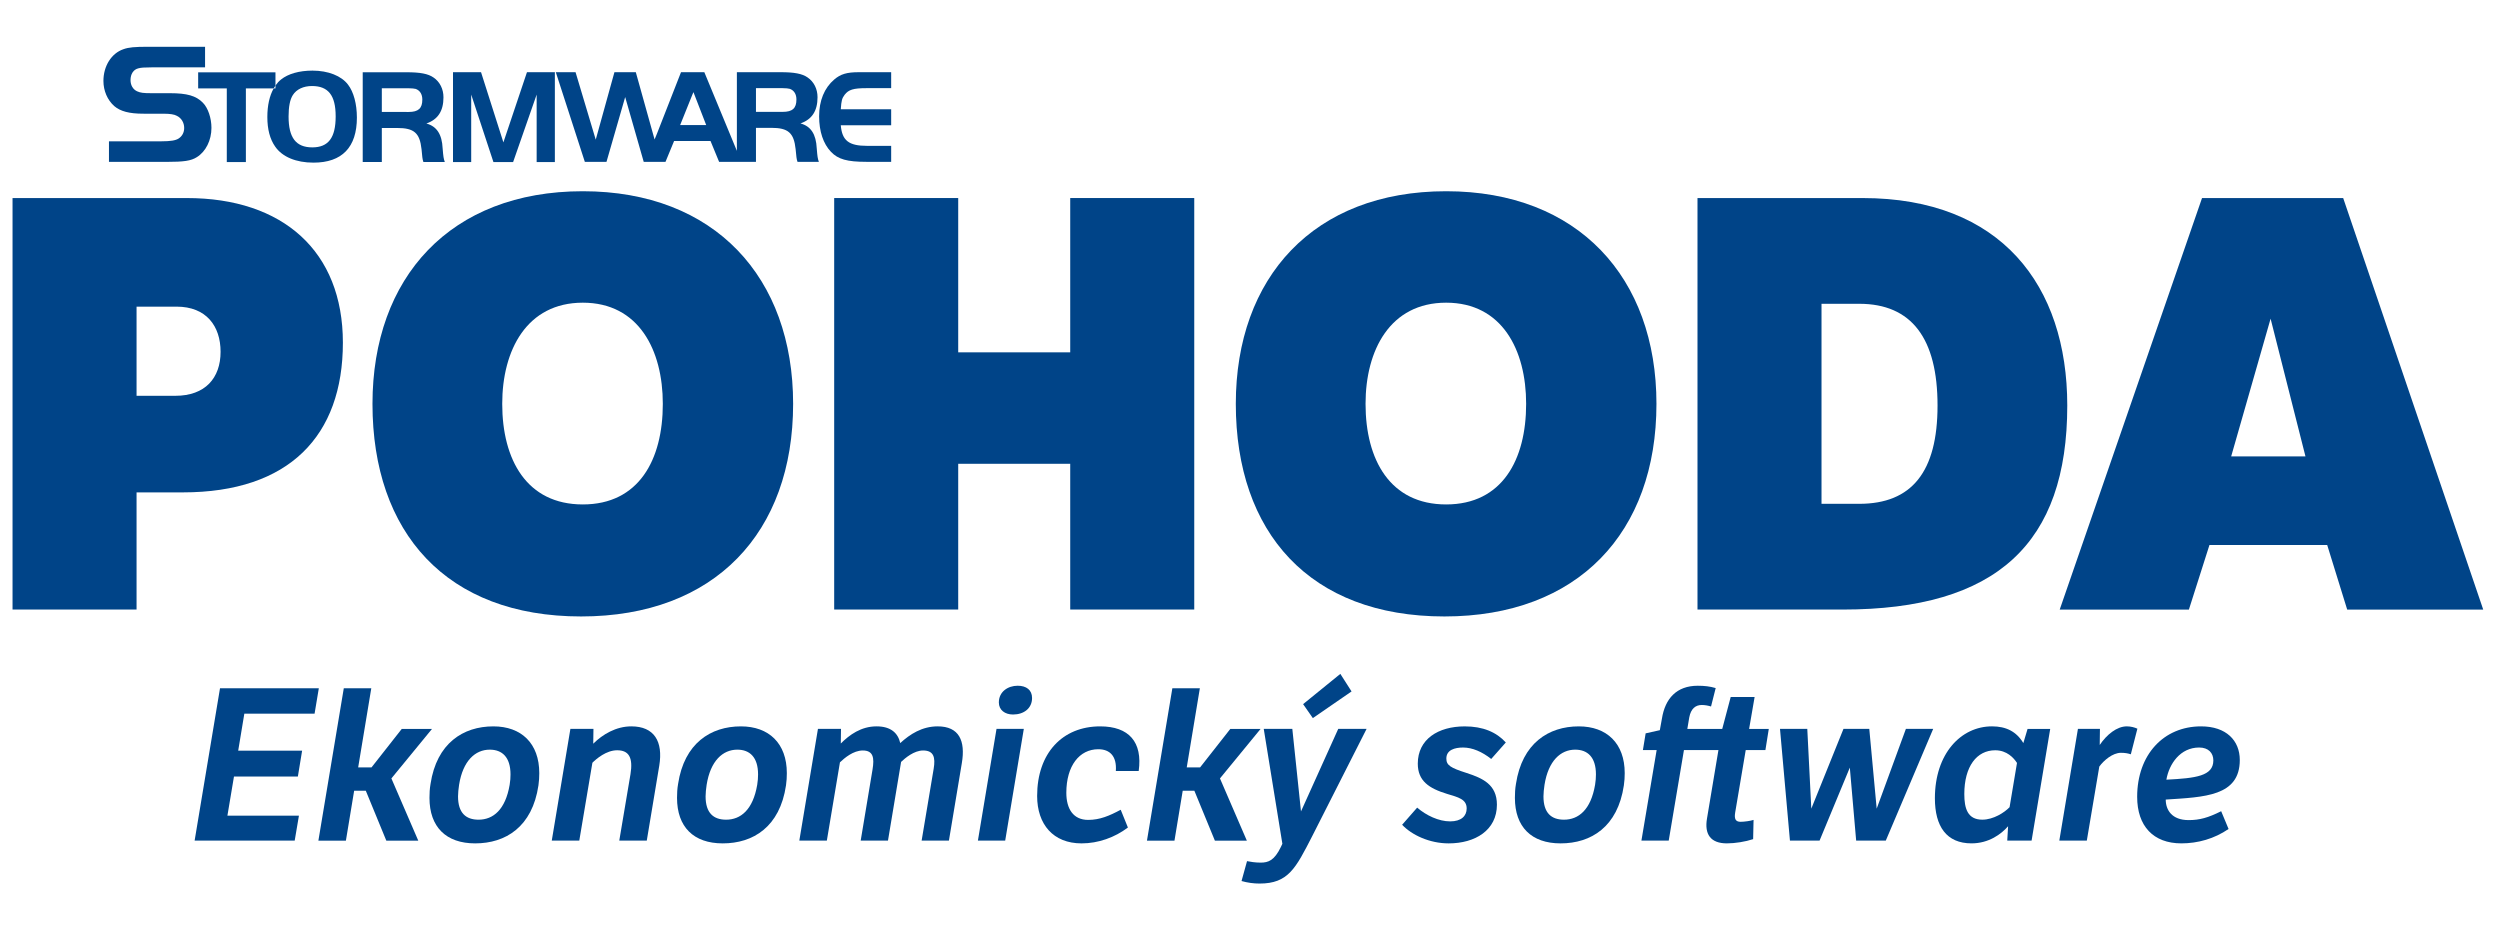
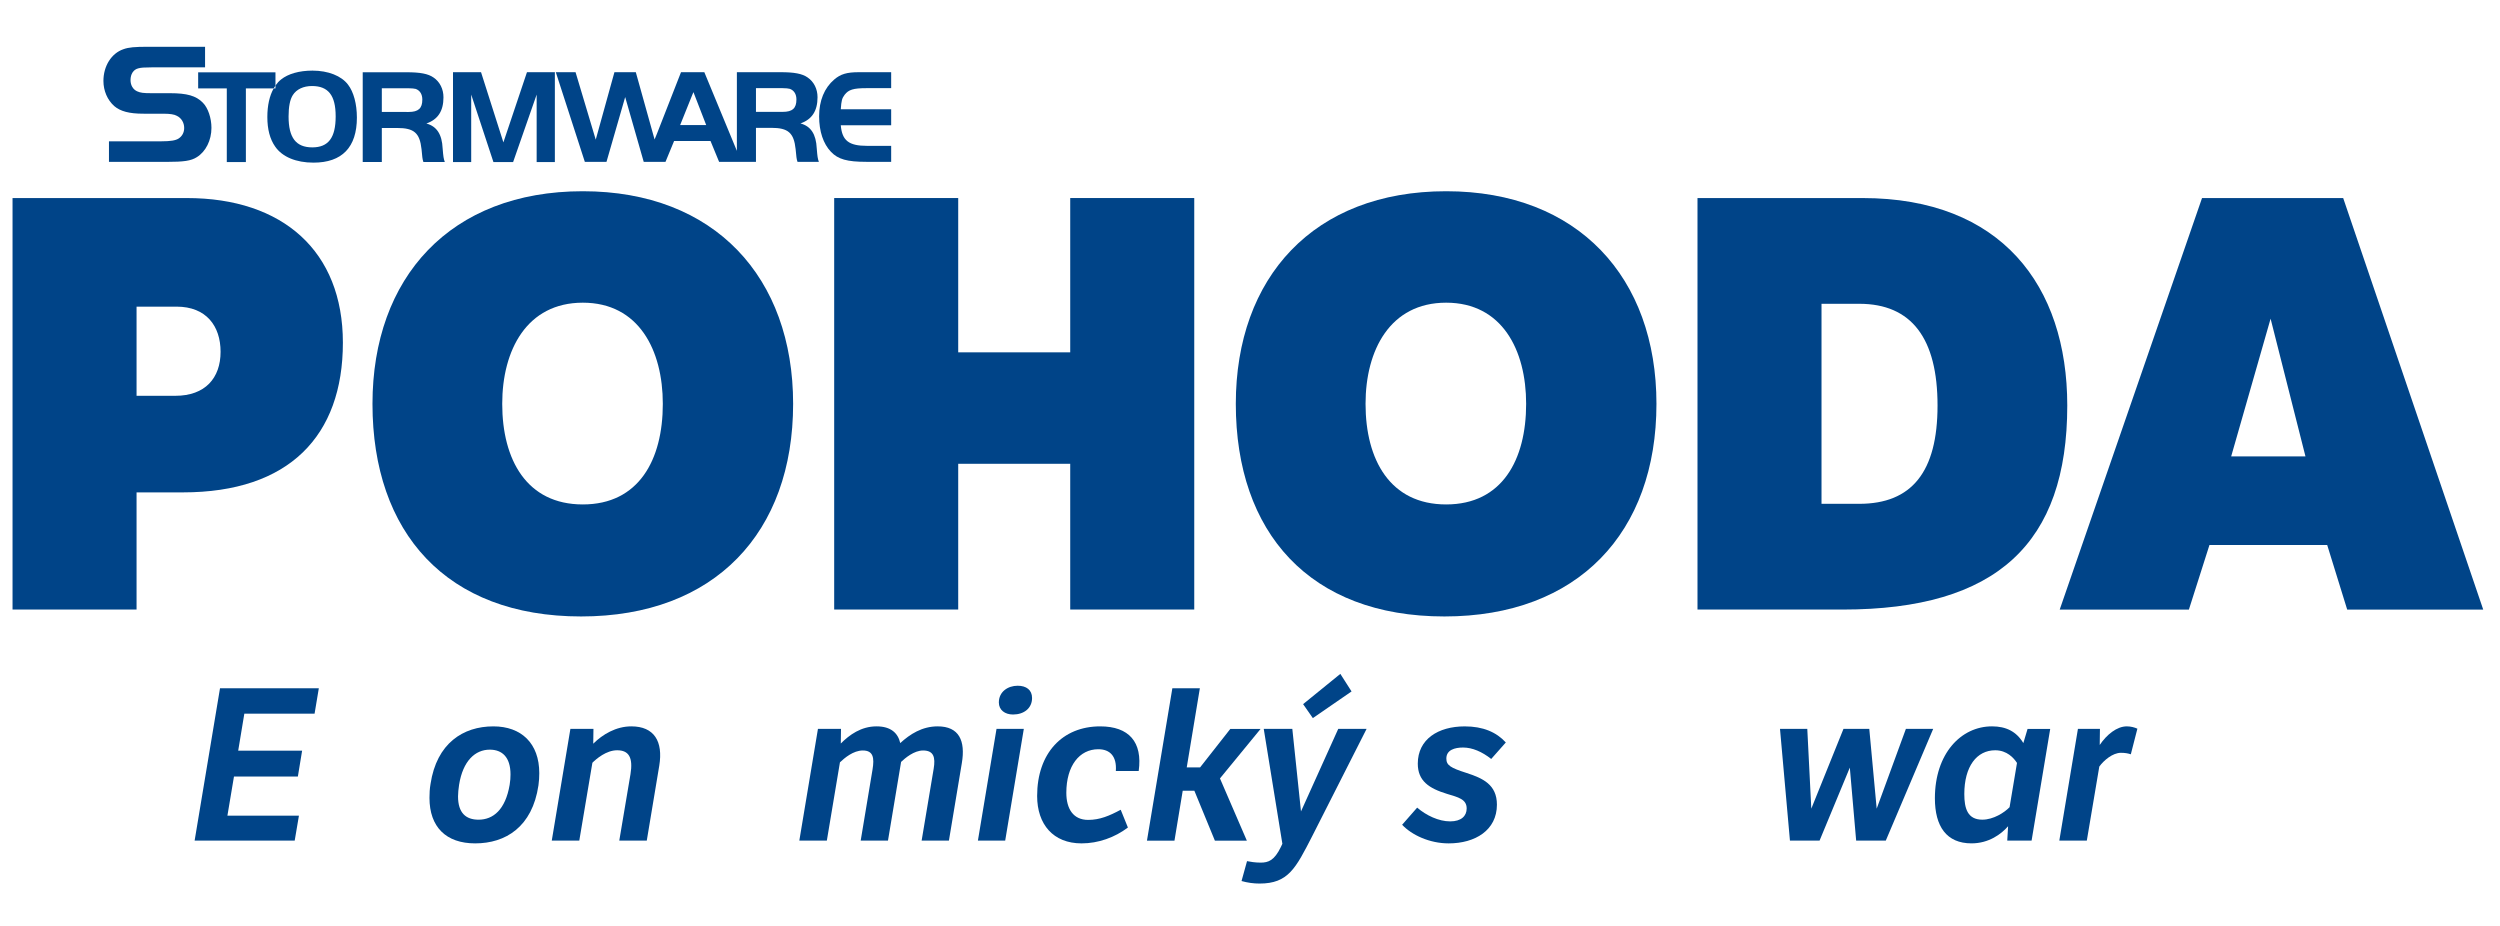
<svg xmlns="http://www.w3.org/2000/svg" width="100%" height="100%" viewBox="0 0 864 320" version="1.1" xml:space="preserve" style="fill-rule:evenodd;clip-rule:evenodd;stroke-linejoin:round;stroke-miterlimit:2;">
  <g id="Trim" transform="matrix(2.667,0,0,2.667,0,0)">
    <g transform="matrix(1.275,0,0,1.275,17.696,64.917)">
      <path d="M0,-19.75L0,-10.689L3.95,-10.689C6.971,-10.689 8.539,-12.489 8.539,-15.161C8.539,-17.775 7.086,-19.75 4.066,-19.75L0,-19.75ZM-12.605,-30.786L5.112,-30.786C14.871,-30.786 20.97,-25.385 20.97,-16.091C20.97,-6.622 15.51,-0.872 4.705,-0.872L0,-0.872L0,11.036L-12.605,11.036L-12.605,-30.786Z" style="fill:rgb(0,68,136);fill-rule:nonzero;" />
    </g>
    <g transform="matrix(1.275,0,0,1.275,75.522,39.297)">
      <path d="M0,20.447C5.693,20.447 8.132,15.916 8.132,10.224C8.132,4.763 5.693,-0.058 0,-0.058C-5.693,-0.058 -8.19,4.763 -8.19,10.224C-8.19,15.916 -5.693,20.447 0,20.447M0,-11.385C13.418,-11.385 21.376,-2.614 21.376,10.224C21.376,23.293 13.418,31.832 -0.174,31.832C-13.883,31.832 -21.376,23.293 -21.376,10.224C-21.376,-2.614 -13.476,-11.385 0,-11.385" style="fill:rgb(0,68,136);fill-rule:nonzero;" />
    </g>
    <g transform="matrix(1.275,0,0,1.275,108.097,78.985)">
      <path d="M0,-41.822L12.605,-41.822L12.605,-26.139L23.99,-26.139L23.99,-41.822L36.595,-41.822L36.595,0L23.99,0L23.99,-14.812L12.605,-14.812L12.605,0L0,0L0,-41.822Z" style="fill:rgb(0,68,136);fill-rule:nonzero;" />
    </g>
    <g transform="matrix(1.275,0,0,1.275,187.395,39.297)">
      <path d="M0,20.447C5.693,20.447 8.132,15.916 8.132,10.224C8.132,4.763 5.693,-0.058 0,-0.058C-5.693,-0.058 -8.19,4.763 -8.19,10.224C-8.19,15.916 -5.693,20.447 0,20.447M0,-11.385C13.418,-11.385 21.376,-2.614 21.376,10.224C21.376,23.293 13.418,31.832 -0.174,31.832C-13.883,31.832 -21.376,23.293 -21.376,10.224C-21.376,-2.614 -13.476,-11.385 0,-11.385" style="fill:rgb(0,68,136);fill-rule:nonzero;" />
    </g>
    <g transform="matrix(1.275,0,0,1.275,236.039,65.288)">
      <path d="M0,-20.331L0,-0.001L3.833,-0.001C9.177,-0.001 11.792,-3.253 11.792,-9.992C11.792,-16.788 9.177,-20.331 3.833,-20.331L0,-20.331ZM4.182,-31.077C18.239,-31.077 24.977,-22.19 24.977,-9.992C24.977,4.007 17.833,10.746 2.149,10.746L-12.605,10.746L-12.605,-31.077L4.182,-31.077Z" style="fill:rgb(0,68,136);fill-rule:nonzero;" />
    </g>
    <g transform="matrix(1.275,0,0,1.275,298.752,45.517)">
      <path d="M0,10.688L-3.545,-3.311L-7.552,10.688L0,10.688ZM3.834,-15.567L18.065,26.255L4.24,26.255L2.208,19.692L-9.759,19.692L-11.849,26.255L-24.978,26.255L-10.514,-15.567L3.834,-15.567Z" style="fill:rgb(0,68,136);fill-rule:nonzero;" />
    </g>
    <g transform="matrix(1.275,0,0,1.275,28.509,108.931)">
      <path d="M0,-15.484L10.043,-15.484L9.612,-12.904L2.473,-12.904L1.849,-9.14L8.345,-9.14L7.914,-6.516L1.42,-6.516L0.753,-2.538L8.022,-2.538L7.591,0L-2.58,0L0,-15.484Z" style="fill:rgb(0,68,136);fill-rule:nonzero;" />
    </g>
    <g transform="matrix(1.275,0,0,1.275,46.413,98.678)">
-       <path d="M0,0.602L1.355,0.602L4.43,-3.312L7.505,-3.312L3.376,1.72L6.108,8.043L2.86,8.043L0.774,2.968L-0.408,2.968L-1.247,8.043L-4.043,8.043L-1.462,-7.441L1.333,-7.441L0,0.602Z" style="fill:rgb(0,68,136);fill-rule:nonzero;" />
-     </g>
+       </g>
    <g transform="matrix(1.275,0,0,1.275,59.354,100.213)">
      <path d="M0,2.344C0,4.022 0.796,4.71 2.086,4.71C3.569,4.71 4.817,3.699 5.247,1.162C5.312,0.774 5.333,0.431 5.333,0.108C5.333,-1.655 4.473,-2.408 3.226,-2.408C1.742,-2.408 0.495,-1.269 0.107,1.162C0.043,1.591 0,2.001 0,2.344M3.591,-4.774C6.43,-4.774 8.257,-3.053 8.257,-0.022C8.257,0.366 8.236,0.796 8.172,1.226C7.548,5.441 4.838,7.118 1.742,7.118C-1.226,7.118 -2.903,5.441 -2.903,2.495C-2.903,2.043 -2.882,1.57 -2.795,1.075C-2.172,-3.053 0.516,-4.774 3.591,-4.774" style="fill:rgb(0,68,136);fill-rule:nonzero;" />
    </g>
    <g transform="matrix(1.275,0,0,1.275,76.902,108.602)">
      <path d="M0,-11.097L-0.022,-9.591C0.924,-10.538 2.301,-11.355 3.849,-11.355C6.172,-11.355 7.097,-9.828 6.688,-7.355L5.419,0.258L2.624,0.258L3.763,-6.494C4.043,-8.194 3.591,-8.925 2.409,-8.925C1.312,-8.925 0.301,-8.064 -0.108,-7.656L-1.44,0.258L-4.237,0.258L-2.344,-11.097L0,-11.097Z" style="fill:rgb(0,68,136);fill-rule:nonzero;" />
    </g>
    <g transform="matrix(1.275,0,0,1.275,91.433,100.213)">
-       <path d="M0,2.344C0,4.022 0.796,4.71 2.086,4.71C3.569,4.71 4.817,3.699 5.247,1.162C5.312,0.774 5.333,0.431 5.333,0.108C5.333,-1.655 4.473,-2.408 3.226,-2.408C1.742,-2.408 0.495,-1.269 0.107,1.162C0.043,1.591 0,2.001 0,2.344M3.591,-4.774C6.43,-4.774 8.257,-3.053 8.257,-0.022C8.257,0.366 8.237,0.796 8.172,1.226C7.548,5.441 4.838,7.118 1.742,7.118C-1.226,7.118 -2.903,5.441 -2.903,2.495C-2.903,2.043 -2.882,1.57 -2.795,1.075C-2.172,-3.053 0.516,-4.774 3.591,-4.774" style="fill:rgb(0,68,136);fill-rule:nonzero;" />
-     </g>
+       </g>
    <g transform="matrix(1.275,0,0,1.275,108.981,108.602)">
      <path d="M0,-11.097L-0.022,-9.613C0.86,-10.495 2.043,-11.355 3.613,-11.355C5.053,-11.355 5.785,-10.688 6.021,-9.656C7.01,-10.559 8.237,-11.355 9.827,-11.355C12,-11.355 12.666,-9.892 12.279,-7.613L10.967,0.258L8.194,0.258L9.419,-7.054C9.612,-8.215 9.419,-8.903 8.344,-8.903C7.419,-8.903 6.516,-8.129 6.107,-7.742L4.774,0.258L2,0.258L3.204,-6.968C3.398,-8.151 3.29,-8.903 2.214,-8.903C1.247,-8.903 0.343,-8.129 -0.108,-7.699L-1.44,0.258L-4.237,0.258L-2.344,-11.097L0,-11.097Z" style="fill:rgb(0,68,136);fill-rule:nonzero;" />
    </g>
    <g transform="matrix(1.275,0,0,1.275,131.875,108.931)">
      <path d="M0,-15.742C0.881,-15.742 1.462,-15.311 1.462,-14.495C1.462,-13.441 0.623,-12.817 -0.473,-12.817C-1.29,-12.817 -1.914,-13.269 -1.914,-14.043C-1.914,-15.14 -0.989,-15.742 0,-15.742M-1.269,0L-4.043,0L-2.151,-11.355L0.623,-11.355L-1.269,0Z" style="fill:rgb(0,68,136);fill-rule:nonzero;" />
    </g>
    <g transform="matrix(1.275,0,0,1.275,146.158,96.182)">
      <path d="M0,8.667C-1.333,9.678 -3.01,10.28 -4.71,10.28C-7.591,10.28 -9.225,8.345 -9.225,5.463C-9.225,1.097 -6.644,-1.613 -2.817,-1.613C0.107,-1.613 1.506,-0.021 1.097,2.925L-1.226,2.925C-1.118,1.42 -1.828,0.711 -3.01,0.711C-4.924,0.711 -6.258,2.388 -6.258,5.141C-6.258,6.774 -5.548,7.893 -4.043,7.893C-2.86,7.893 -1.892,7.484 -0.731,6.861L0,8.667Z" style="fill:rgb(0,68,136);fill-rule:nonzero;" />
    </g>
    <g transform="matrix(1.275,0,0,1.275,153.782,98.678)">
      <path d="M0,0.602L1.355,0.602L4.43,-3.312L7.506,-3.312L3.377,1.72L6.108,8.043L2.86,8.043L0.774,2.968L-0.408,2.968L-1.247,8.043L-4.043,8.043L-1.462,-7.441L1.333,-7.441L0,0.602Z" style="fill:rgb(0,68,136);fill-rule:nonzero;" />
    </g>
    <g transform="matrix(1.275,0,0,1.275,173.687,114.495)">
      <path d="M0,-21.311L1.139,-19.526L-2.795,-16.816L-3.785,-18.236L0,-21.311ZM2.667,-15.719L-2.86,-4.817C-4.538,-1.548 -5.29,0 -8.214,0C-8.818,0 -9.441,-0.086 -10.043,-0.257L-9.484,-2.279C-9.161,-2.215 -8.667,-2.128 -8.107,-2.128C-7.312,-2.128 -6.709,-2.343 -6.043,-3.72L-5.892,-4.043L-7.785,-15.719L-4.881,-15.719L-4,-7.332L-0.215,-15.719L2.667,-15.719Z" style="fill:rgb(0,68,136);fill-rule:nonzero;" />
    </g>
    <g transform="matrix(1.275,0,0,1.275,183.641,98.761)">
      <path d="M0,4.623C0.924,5.419 2.193,6.021 3.355,6.021C4.495,6.021 5.032,5.462 5.032,4.709C5.032,3.763 4.172,3.569 3.033,3.225C1.204,2.666 0.064,1.913 0.064,0.15C0.064,-2.323 2.129,-3.634 4.838,-3.634C6.688,-3.634 8.043,-3.054 9.01,-2.001L7.526,-0.323C6.601,-1.054 5.612,-1.485 4.666,-1.485C3.828,-1.485 2.967,-1.247 2.967,-0.366C2.967,0.323 3.397,0.58 5.011,1.097C6.667,1.634 8.106,2.279 8.106,4.322C8.106,6.924 5.892,8.257 3.204,8.257C1.247,8.257 -0.56,7.397 -1.528,6.365L0,4.623Z" style="fill:rgb(0,68,136);fill-rule:nonzero;" />
    </g>
    <g transform="matrix(1.275,0,0,1.275,200.008,100.213)">
-       <path d="M0,2.344C0,4.022 0.796,4.71 2.086,4.71C3.57,4.71 4.817,3.699 5.246,1.162C5.311,0.774 5.333,0.431 5.333,0.108C5.333,-1.655 4.473,-2.408 3.225,-2.408C1.742,-2.408 0.494,-1.269 0.107,1.162C0.043,1.591 0,2.001 0,2.344M3.591,-4.774C6.43,-4.774 8.258,-3.053 8.258,-0.022C8.258,0.366 8.236,0.796 8.171,1.226C7.548,5.441 4.838,7.118 1.742,7.118C-1.226,7.118 -2.903,5.441 -2.903,2.495C-2.903,2.043 -2.883,1.57 -2.796,1.075C-2.173,-3.053 0.516,-4.774 3.591,-4.774" style="fill:rgb(0,68,136);fill-rule:nonzero;" />
-     </g>
+       </g>
    <g transform="matrix(1.275,0,0,1.275,226.218,100.953)">
-       <path d="M0,-2.946L-1.075,3.42C-1.182,4.086 -1.011,4.344 -0.516,4.344C-0.172,4.344 0.495,4.258 0.796,4.151L0.753,6.107C-0.021,6.365 -1.075,6.537 -1.914,6.537C-3.57,6.537 -4.215,5.613 -3.935,4L-2.774,-2.946L-6.279,-2.946L-7.827,6.258L-10.602,6.258L-9.053,-2.946L-10.451,-2.946L-10.172,-4.645L-8.73,-4.967L-8.516,-6.15C-8.193,-8.172 -7.031,-9.483 -4.881,-9.483C-4.193,-9.483 -3.634,-9.42 -3.053,-9.247L-3.526,-7.376C-3.806,-7.462 -4.129,-7.527 -4.473,-7.527C-5.075,-7.527 -5.569,-7.183 -5.741,-6.257L-5.935,-5.097L-2.387,-5.097L-1.526,-8.343L0.904,-8.343L0.344,-5.097L2.344,-5.097L2,-2.946L0,-2.946Z" style="fill:rgb(0,68,136);fill-rule:nonzero;" />
-     </g>
+       </g>
    <g transform="matrix(1.275,0,0,1.275,250.509,108.931)">
      <path d="M0,-11.355L-4.817,0L-7.828,0L-8.472,-7.42L-11.548,0L-14.558,0L-15.569,-11.355L-12.795,-11.355L-12.387,-3.248L-9.118,-11.355L-6.494,-11.355L-5.742,-3.248L-2.774,-11.355L0,-11.355Z" style="fill:rgb(0,68,136);fill-rule:nonzero;" />
    </g>
    <g transform="matrix(1.275,0,0,1.275,261.369,104.542)">
      <path d="M0,-4.45C-0.323,-4.966 -1.032,-5.74 -2.215,-5.74C-4.086,-5.74 -5.354,-4.107 -5.354,-1.289C-5.354,0.152 -5.032,1.313 -3.527,1.313C-2.387,1.313 -1.269,0.581 -0.753,0.045L0,-4.45ZM-0.904,1.98C-1.591,2.775 -2.86,3.721 -4.623,3.721C-7.161,3.721 -8.344,2.001 -8.344,-0.859C-8.344,-5.397 -5.699,-8.171 -2.537,-8.171C-1.118,-8.171 -0.064,-7.654 0.646,-6.471L1.075,-7.912L3.376,-7.912L1.484,3.442L-0.989,3.442L-0.904,1.98Z" style="fill:rgb(0,68,136);fill-rule:nonzero;" />
    </g>
    <g transform="matrix(1.275,0,0,1.275,272.09,106.517)">
      <path d="M0,-7.827C0.709,-8.881 1.742,-9.72 2.753,-9.72C3.161,-9.72 3.548,-9.612 3.828,-9.483L3.161,-6.881C2.838,-6.988 2.537,-7.031 2.151,-7.031C1.313,-7.031 0.409,-6.257 -0.043,-5.633L-1.312,1.893L-4.107,1.893L-2.215,-9.462L0.022,-9.462L0,-7.827Z" style="fill:rgb(0,68,136);fill-rule:nonzero;" />
    </g>
    <g transform="matrix(1.275,0,0,1.275,286.813,104.873)">
-       <path d="M0,-4.968C0,-5.721 -0.495,-6.28 -1.44,-6.28C-3.355,-6.28 -4.495,-4.624 -4.773,-3.011C-1.785,-3.162 0,-3.377 0,-4.968M1.548,1.999C0.108,2.989 -1.57,3.462 -3.248,3.462C-6.107,3.462 -7.742,1.699 -7.742,-1.269C-7.742,-5.549 -5.053,-8.43 -1.247,-8.43C1.312,-8.43 2.688,-6.989 2.688,-5.011C2.688,-1.312 -0.924,-1.247 -4.838,-0.989C-4.838,0.064 -4.215,1.097 -2.516,1.097C-1.397,1.097 -0.538,0.86 0.796,0.193L1.548,1.999Z" style="fill:rgb(0,68,136);fill-rule:nonzero;" />
-     </g>
+       </g>
    <g transform="matrix(1.275,0,0,1.275,35.696,21.001)">
      <path d="M0,-9.117L-7.857,-9.117L-7.857,-7.489L-4.947,-7.489L-4.947,0L-3.007,0L-3.007,-7.489L-0.18,-7.489C-0.123,-7.59 -0.065,-7.69 0,-7.781L0,-9.117Z" style="fill:rgb(0,68,136);fill-rule:nonzero;" />
    </g>
    <g transform="matrix(1.275,0,0,1.275,22.034,14.962)">
      <path d="M0,-2.263L-1.876,-2.263C-2.717,-2.263 -3,-2.3 -3.35,-2.456C-3.77,-2.65 -4.016,-3.073 -4.016,-3.596C-4.016,-4.21 -3.719,-4.667 -3.226,-4.788C-2.857,-4.875 -2.769,-4.875 -1.664,-4.894L3.56,-4.894L3.56,-6.981L-2.226,-6.981C-3.595,-6.981 -4.207,-6.927 -4.733,-6.735C-5.963,-6.318 -6.77,-5.018 -6.77,-3.509C-6.77,-2.512 -6.364,-1.564 -5.663,-0.948C-5.05,-0.422 -4.138,-0.179 -2.735,-0.179L-0.578,-0.176C-0.019,-0.176 0.44,-0.108 0.686,0.034C1.159,0.26 1.438,0.733 1.438,1.277C1.438,1.733 1.226,2.119 0.861,2.35C0.562,2.539 0.052,2.627 -0.876,2.627L-6.207,2.627L-6.207,4.714L-0.332,4.718C1.403,4.718 2.14,4.61 2.719,4.24C3.631,3.682 4.209,2.521 4.209,1.262C4.209,0.26 3.859,-0.774 3.331,-1.3C2.649,-2.001 1.718,-2.263 0,-2.263" style="fill:rgb(0,68,136);fill-rule:nonzero;" />
    </g>
    <g transform="matrix(1.275,0,0,1.275,112.259,18.902)">
      <path d="M0,-5.865L2.527,-5.865L2.527,-7.488L-0.752,-7.487C-1.982,-7.487 -2.609,-7.297 -3.252,-6.75C-4.263,-5.89 -4.795,-4.606 -4.795,-2.993C-4.795,-1.478 -4.372,-0.207 -3.594,0.602C-2.872,1.366 -1.942,1.623 0,1.623L2.527,1.623L2.527,-0.001L0.082,-0.001C-1.778,-0.001 -2.46,-0.533 -2.594,-2.091L2.527,-2.091L2.527,-3.72L-2.594,-3.72C-2.53,-4.617 -2.474,-4.825 -2.201,-5.194C-1.803,-5.711 -1.313,-5.865 0,-5.865" style="fill:rgb(0,68,136);fill-rule:nonzero;" />
    </g>
    <g transform="matrix(1.275,0,0,1.275,101.429,15.836)">
      <path d="M0,-1.051L-2.72,-1.054L-2.72,-3.46L0,-3.46C0.327,-3.46 0.573,-3.43 0.723,-3.39C1.146,-3.237 1.392,-2.856 1.392,-2.31C1.392,-1.423 0.996,-1.051 0,-1.051M-10.425,0.288L-9.199,-2.762L-9.076,-3.058L-7.779,0.288L-10.425,0.288ZM3.456,2.651C3.387,1.23 2.868,0.408 1.803,0.124C2.977,-0.286 3.537,-1.149 3.537,-2.543C3.537,-3.375 3.17,-4.113 2.525,-4.551C1.982,-4.932 1.173,-5.083 -0.204,-5.083L-4.66,-5.083L-4.66,2.912L-7.968,-5.083L-10.338,-5.083L-12.787,1.178L-13.024,1.755L-14.932,-5.083L-17.105,-5.083L-19.005,1.773L-21.056,-5.083L-23.063,-5.083L-20.113,4.029L-17.912,4.029L-16.013,-2.556L-14.128,4.029L-11.915,4.029L-11.042,1.913L-7.338,1.913L-6.466,4.029L-2.72,4.029L-2.72,0.572L-1.163,0.572C0.558,0.572 1.133,1.08 1.31,2.733C1.325,2.924 1.365,3.292 1.392,3.539C1.42,3.744 1.434,3.824 1.502,4.029L3.673,4.032C3.55,3.69 3.525,3.498 3.456,2.651" style="fill:rgb(0,68,136);fill-rule:nonzero;" />
    </g>
    <g transform="matrix(1.275,0,0,1.275,52.949,15.847)">
      <path d="M0,-1.049L-2.722,-1.052L-2.722,-3.458L0,-3.458C0.329,-3.458 0.575,-3.428 0.724,-3.392C1.148,-3.238 1.394,-2.855 1.394,-2.308C1.394,-1.421 0.998,-1.049 0,-1.049M1.806,0.124C2.981,-0.284 3.543,-1.147 3.543,-2.542C3.543,-3.377 3.175,-4.114 2.531,-4.552C1.982,-4.935 1.175,-5.085 -0.205,-5.085L-4.664,-5.087L-4.664,4.036L-2.722,4.036L-2.722,0.579L-1.162,0.579C0.559,0.579 1.134,1.082 1.314,2.737C1.326,2.93 1.369,3.299 1.394,3.545C1.422,3.749 1.436,3.833 1.503,4.038L3.678,4.036C3.556,3.695 3.529,3.505 3.459,2.657C3.392,1.232 2.871,0.412 1.806,0.124" style="fill:rgb(0,68,136);fill-rule:nonzero;" />
    </g>
    <g transform="matrix(1.275,0,0,1.275,65.232,11.909)">
      <path d="M0,5.131L-2.272,-2.001L-5.122,-2.001L-5.122,7.132L-3.272,7.132L-3.272,0.272L-1.013,7.132L0.987,7.132L3.38,0.272L3.38,7.132L5.231,7.132L5.231,-2.001L2.395,-2.001L0,5.131Z" style="fill:rgb(0,68,136);fill-rule:nonzero;" />
    </g>
    <g transform="matrix(1.275,0,0,1.275,40.464,11.128)">
      <path d="M0,6.251C-1.66,6.249 -2.407,5.267 -2.407,3.113C-2.407,2.132 -2.27,1.398 -1.978,0.94C-1.605,0.347 -0.898,0.015 -0.029,0.015C1.631,0.015 2.379,0.967 2.379,3.098C2.379,5.267 1.645,6.251 0,6.251M0.025,-1.551C-1.314,-1.551 -2.449,-1.23 -3.168,-0.652C-3.384,-0.481 -3.573,-0.274 -3.74,-0.036L-3.74,0.256L-3.92,0.256C-4.341,0.999 -4.565,1.986 -4.565,3.167C-4.565,4.412 -4.302,5.421 -3.762,6.182C-3.043,7.218 -1.646,7.802 0.124,7.802C3.028,7.802 4.536,6.24 4.536,3.223C4.536,1.839 4.204,0.609 3.636,-0.124C2.959,-1.023 1.618,-1.547 0.025,-1.551" style="fill:rgb(0,68,136);fill-rule:nonzero;" />
    </g>
  </g>
</svg>